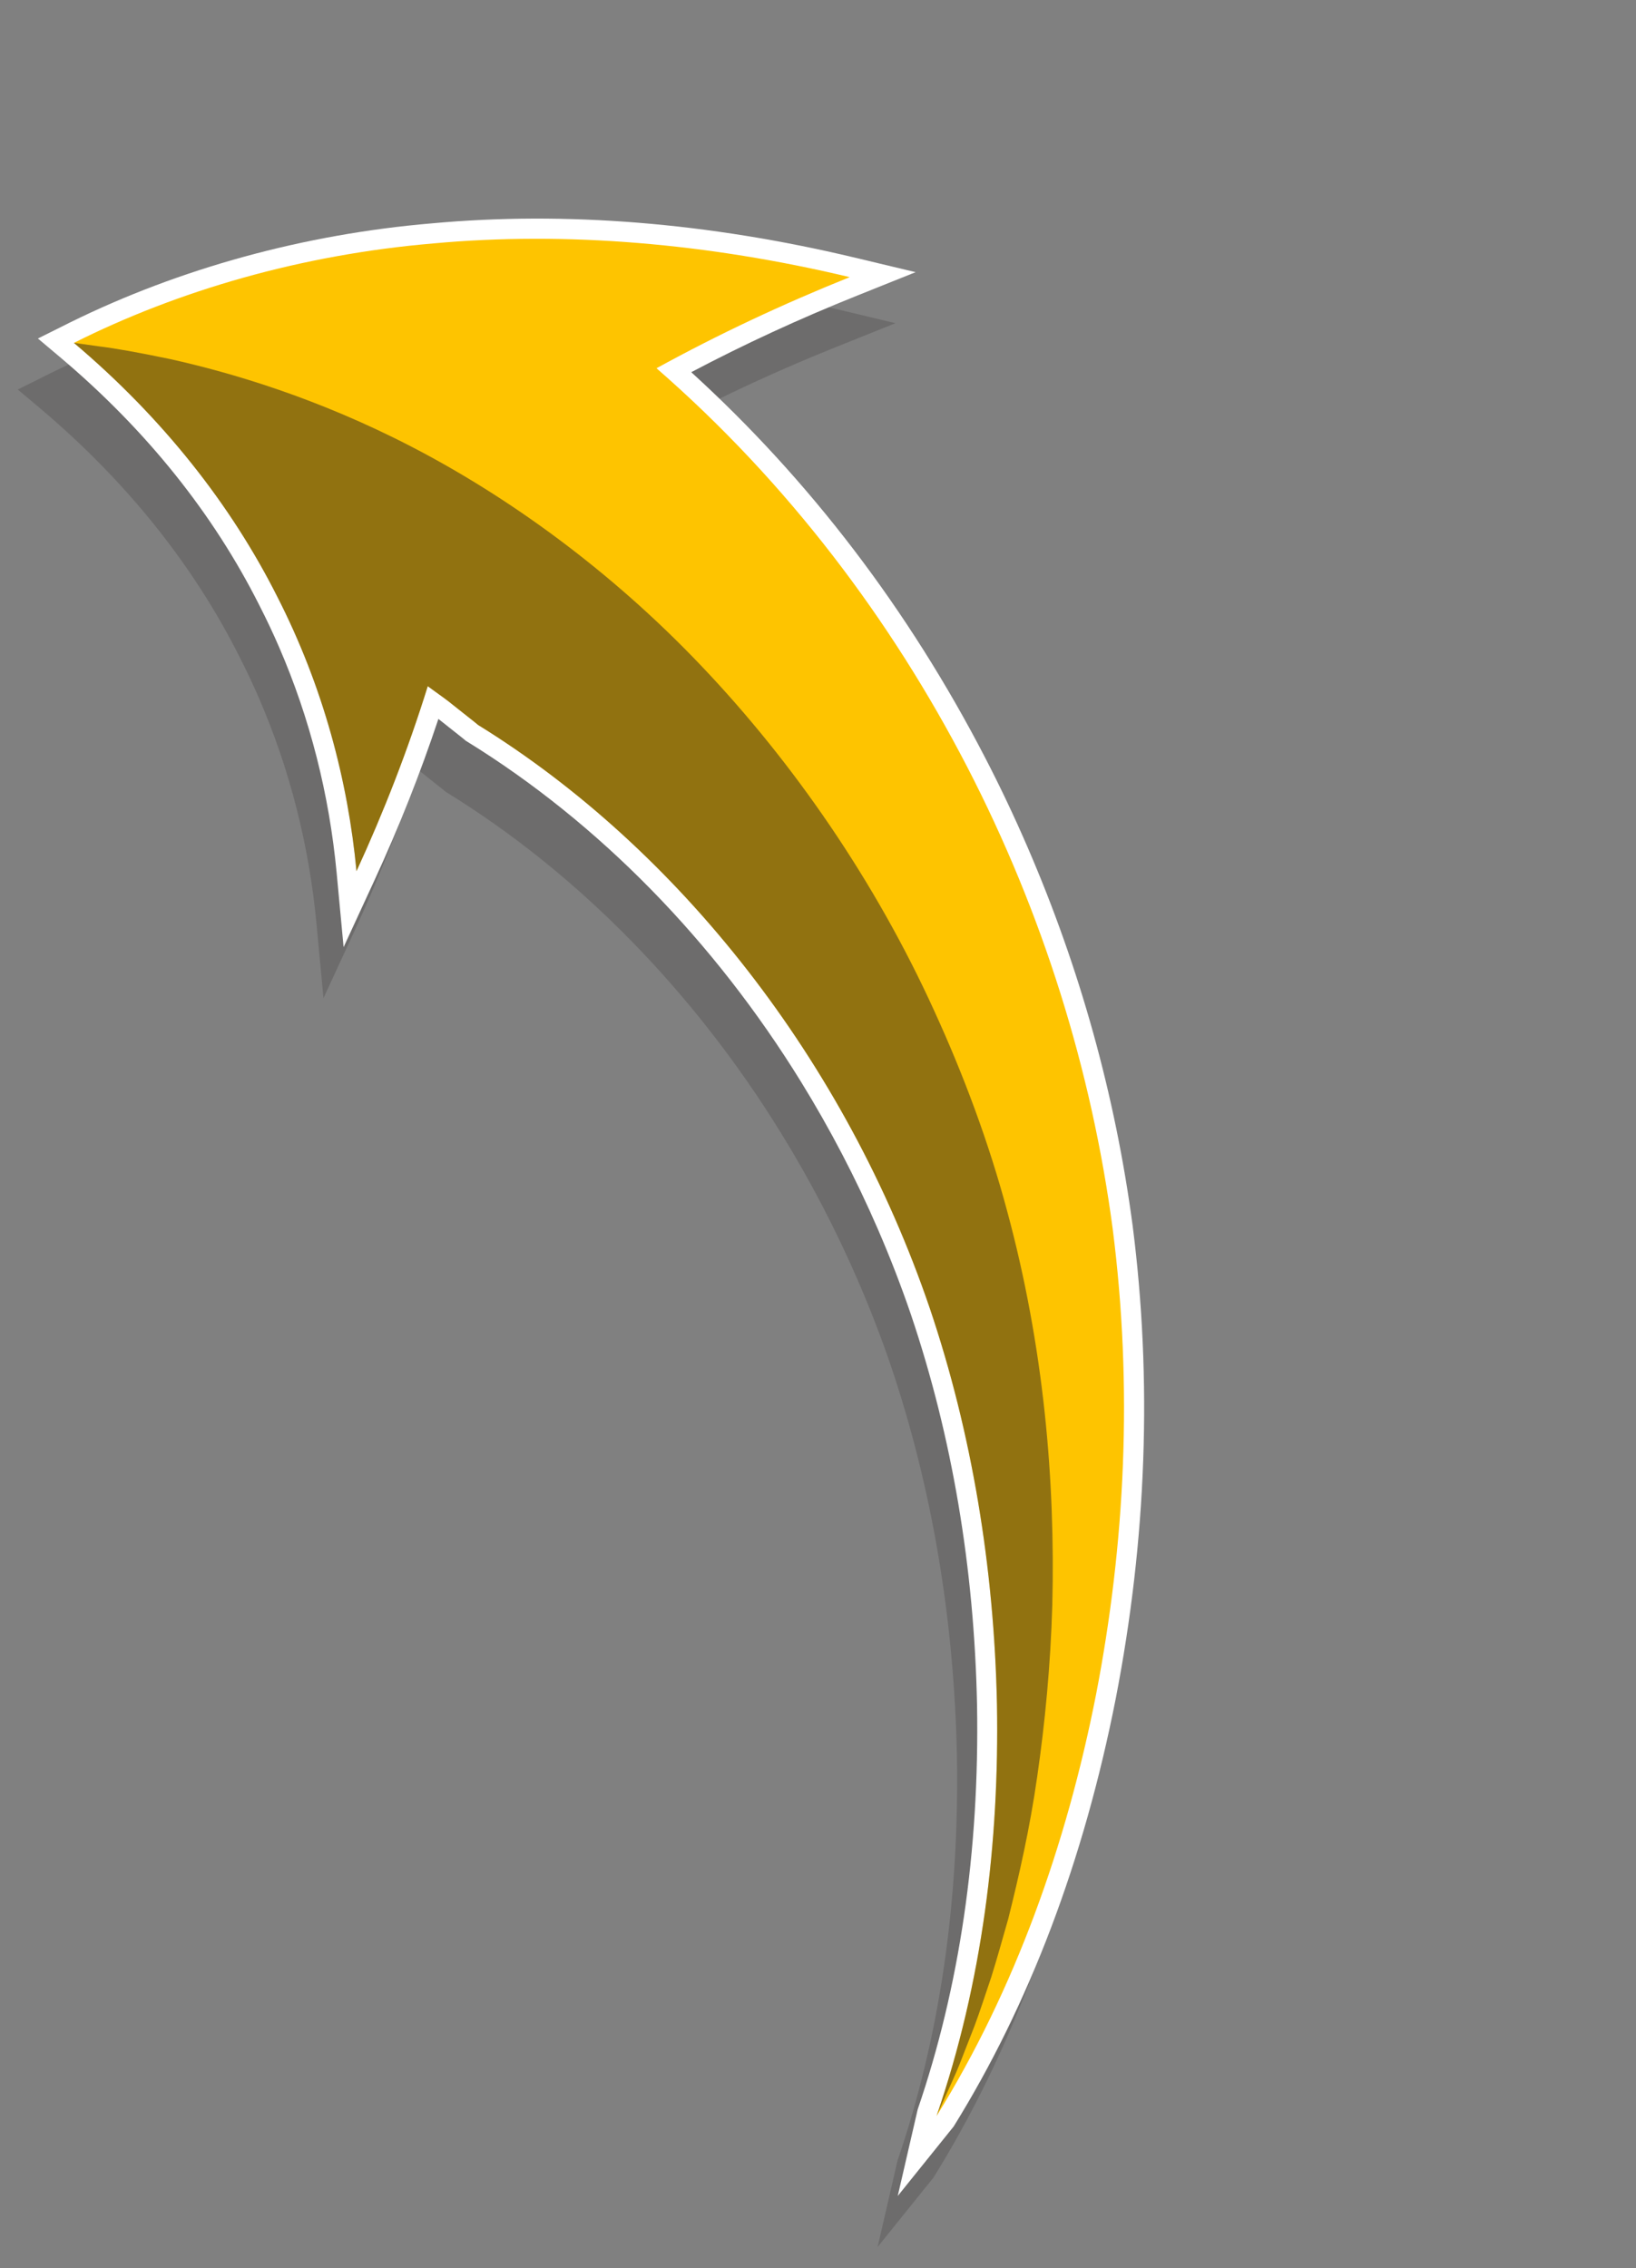
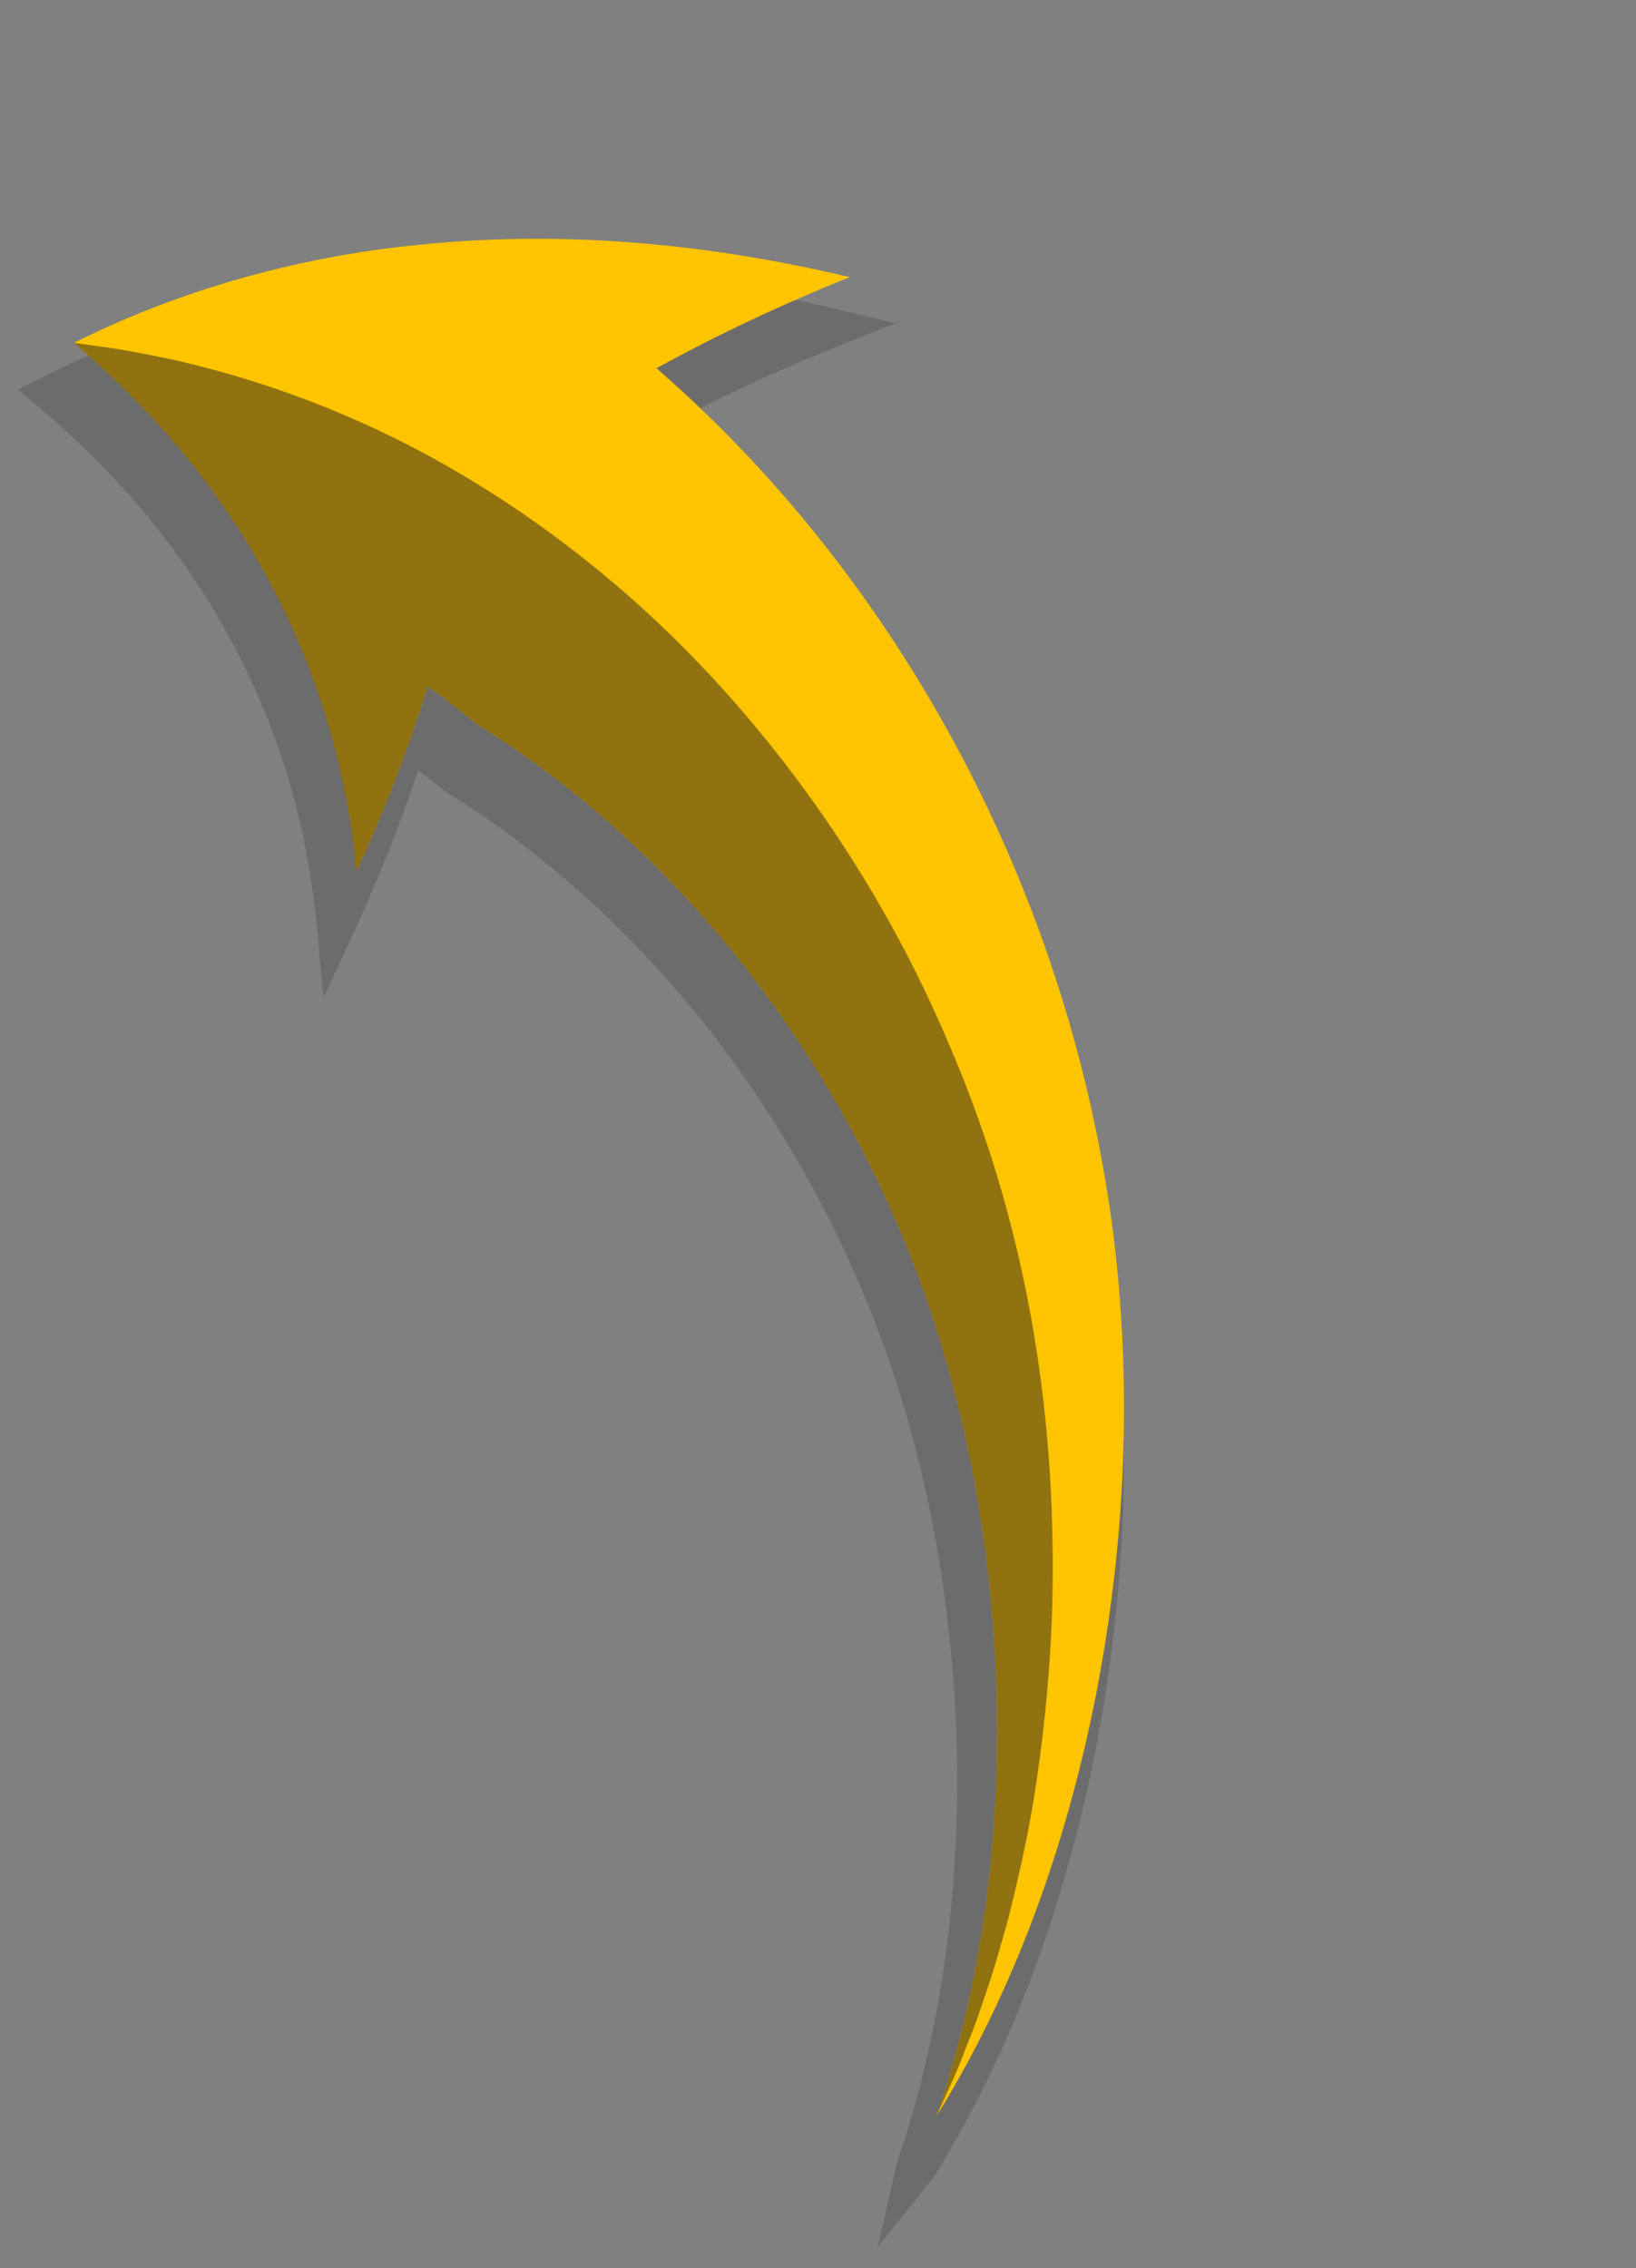
<svg xmlns="http://www.w3.org/2000/svg" width="163" height="226" viewBox="0 0 163 226" fill="none">
  <rect x="0" y="0" width="163" height="226" fill="#808080" stroke="none" />
  <path opacity="0.2" d="M44.434 78.921L44.314 78.821C44.314 78.821 44.037 78.582 43.613 78.255L41.876 76.877C41.807 76.819 41.739 76.762 41.675 76.714C39.88 82.108 37.751 87.485 35.33 92.737L32.229 99.458L31.538 92.085C30.798 84.223 28.872 76.657 25.811 69.583C25.205 68.182 24.545 66.783 23.844 65.413C19.237 56.248 12.585 47.956 4.081 40.758L1.772 38.813L5.043 37.18C15.916 31.823 28.339 28.415 40.99 27.341C54.324 26.114 68.5 27.26 83.123 30.745L89.22 32.203L83.405 34.535C77.562 36.878 72.121 39.395 66.867 42.169C78.667 52.916 88.508 65.816 96.138 80.563C97.644 83.465 99.063 86.469 100.362 89.471C105.594 101.561 109.125 114.268 110.846 127.236C112.806 142.589 112.247 158.424 109.161 174.319C105.985 190.46 100.55 204.819 93.008 216.971L87.439 223.89L89.426 215.272C93.597 203.09 95.589 189.537 95.341 174.975C95.062 161.274 92.843 148.184 88.76 136.086C87.792 133.245 86.69 130.397 85.49 127.624C83.268 122.489 80.687 117.554 77.806 112.879C69.148 98.848 57.702 87.11 44.577 79.001L44.443 78.917L44.434 78.921Z" fill="#231F20" />
-   <path d="M46.439 73.837L46.32 73.737C46.32 73.737 46.043 73.498 45.619 73.171L43.881 71.793C43.813 71.736 43.745 71.678 43.681 71.63C41.886 77.025 39.757 82.401 37.336 87.653L34.234 94.374L33.544 87.002C32.804 79.139 30.878 71.573 27.816 64.499C27.21 63.098 26.551 61.7 25.849 60.33C21.242 51.164 14.59 42.872 6.086 35.674L3.778 33.729L7.048 32.096C17.922 26.739 30.345 23.331 42.995 22.258C56.329 21.03 70.506 22.176 85.129 25.661L91.225 27.119L85.41 29.451C79.568 31.794 74.127 34.312 68.872 37.085C80.672 47.833 90.513 60.732 98.144 75.479C99.649 78.381 101.069 81.385 102.368 84.387C107.599 96.477 111.131 109.184 112.852 122.152C114.812 137.505 114.253 153.34 111.167 169.236C107.991 185.377 102.556 199.735 95.013 211.887L89.445 218.806L91.431 210.188C95.603 198.006 97.595 184.453 97.346 169.891C97.068 156.19 94.849 143.1 90.766 131.002C89.797 128.161 88.695 125.313 87.495 122.54C85.274 117.405 82.693 112.47 79.811 107.795C71.154 93.764 59.708 82.026 46.582 73.917L46.449 73.833L46.439 73.837Z" fill="white" />
  <path d="M35.515 86.811C38.236 80.896 40.647 74.714 42.619 68.373C42.619 68.373 42.937 68.605 43.413 68.953C43.89 69.301 44.539 69.748 45.15 70.255C45.766 70.749 46.391 71.239 46.853 71.604C47.325 71.965 47.623 72.228 47.623 72.228C67.615 84.581 84.242 105.704 92.641 130.364C96.817 142.727 99.055 156.21 99.331 169.858C99.567 183.512 97.907 197.455 93.311 210.842C101.114 198.262 106.26 183.811 109.2 168.859C112.102 153.868 112.885 138.252 110.858 122.417C108.761 106.645 103.912 91.02 96.364 76.412C88.81 61.817 78.543 48.135 65.41 36.692C71.564 33.312 77.957 30.307 84.659 27.614C70.494 24.235 56.406 23.04 43.175 24.255C29.981 25.379 17.741 28.958 7.367 34.164C16.294 41.711 23.06 50.366 27.627 59.441C32.23 68.446 34.68 77.85 35.528 86.816L35.515 86.811Z" fill="#FEC400" />
  <g style="mix-blend-mode:overlay" opacity="0.5">
    <path d="M35.515 86.811C38.236 80.896 40.647 74.714 42.619 68.373C42.619 68.373 42.937 68.605 43.413 68.953C43.89 69.301 44.539 69.748 45.15 70.255C45.766 70.749 46.391 71.239 46.853 71.604C47.324 71.965 47.623 72.228 47.623 72.228C67.615 84.581 84.242 105.704 92.641 130.364C96.817 142.727 99.054 156.21 99.331 169.858C99.567 183.512 97.907 197.455 93.311 210.842C93.311 210.842 93.678 210.031 94.36 208.519C94.692 207.756 95.141 206.834 95.591 205.715C96.029 204.591 96.538 203.306 97.096 201.859C97.641 200.406 98.16 198.769 98.763 196.997C99.326 195.211 99.863 193.262 100.455 191.191C101.5 187.001 102.603 182.242 103.346 176.977C104.11 171.713 104.669 165.973 104.846 159.876C104.991 153.783 104.793 147.349 104.083 140.735C103.376 134.13 102.157 127.344 100.328 120.606C98.517 113.859 96.045 107.192 93.092 100.744C87.219 87.823 79.06 75.999 69.896 66.371C60.733 56.721 50.492 49.428 41.052 44.537C31.595 39.632 23.002 37.124 16.966 35.781C13.932 35.148 11.526 34.711 9.876 34.513C8.232 34.279 7.354 34.159 7.354 34.159C16.28 41.706 23.047 50.361 27.614 59.436C32.217 68.441 34.667 77.844 35.515 86.811Z" fill="#231F20" />
  </g>
</svg>